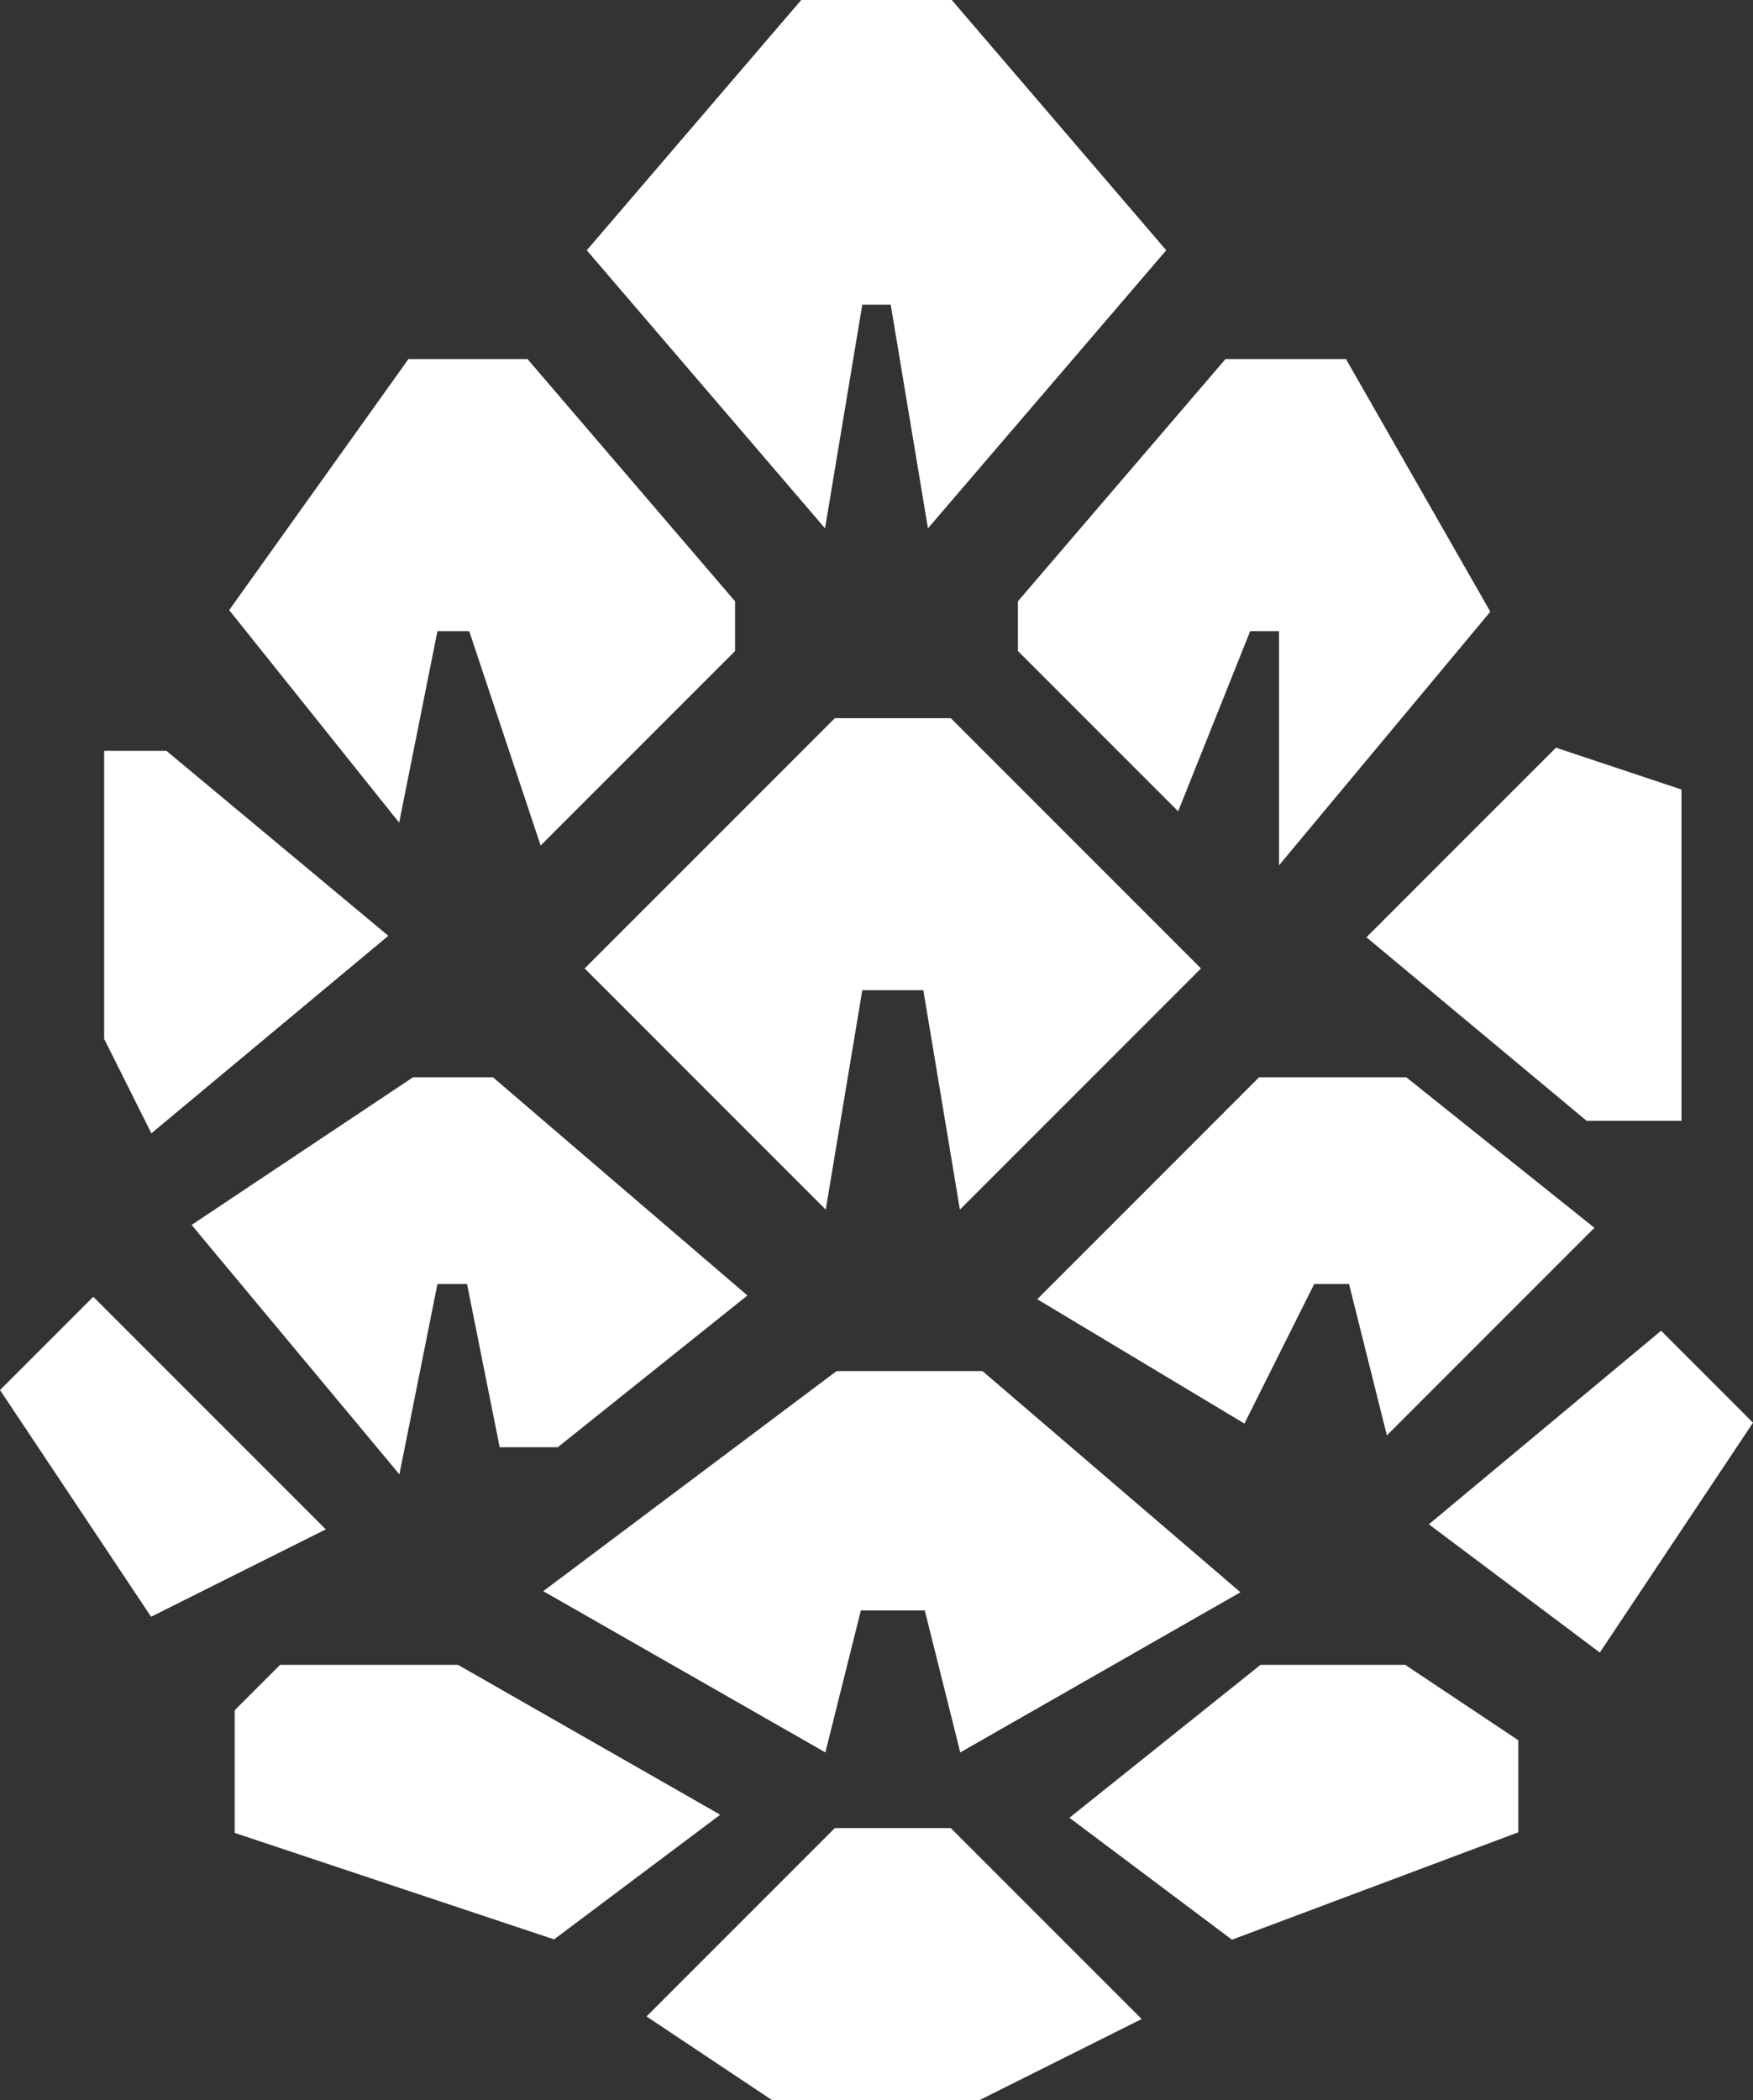
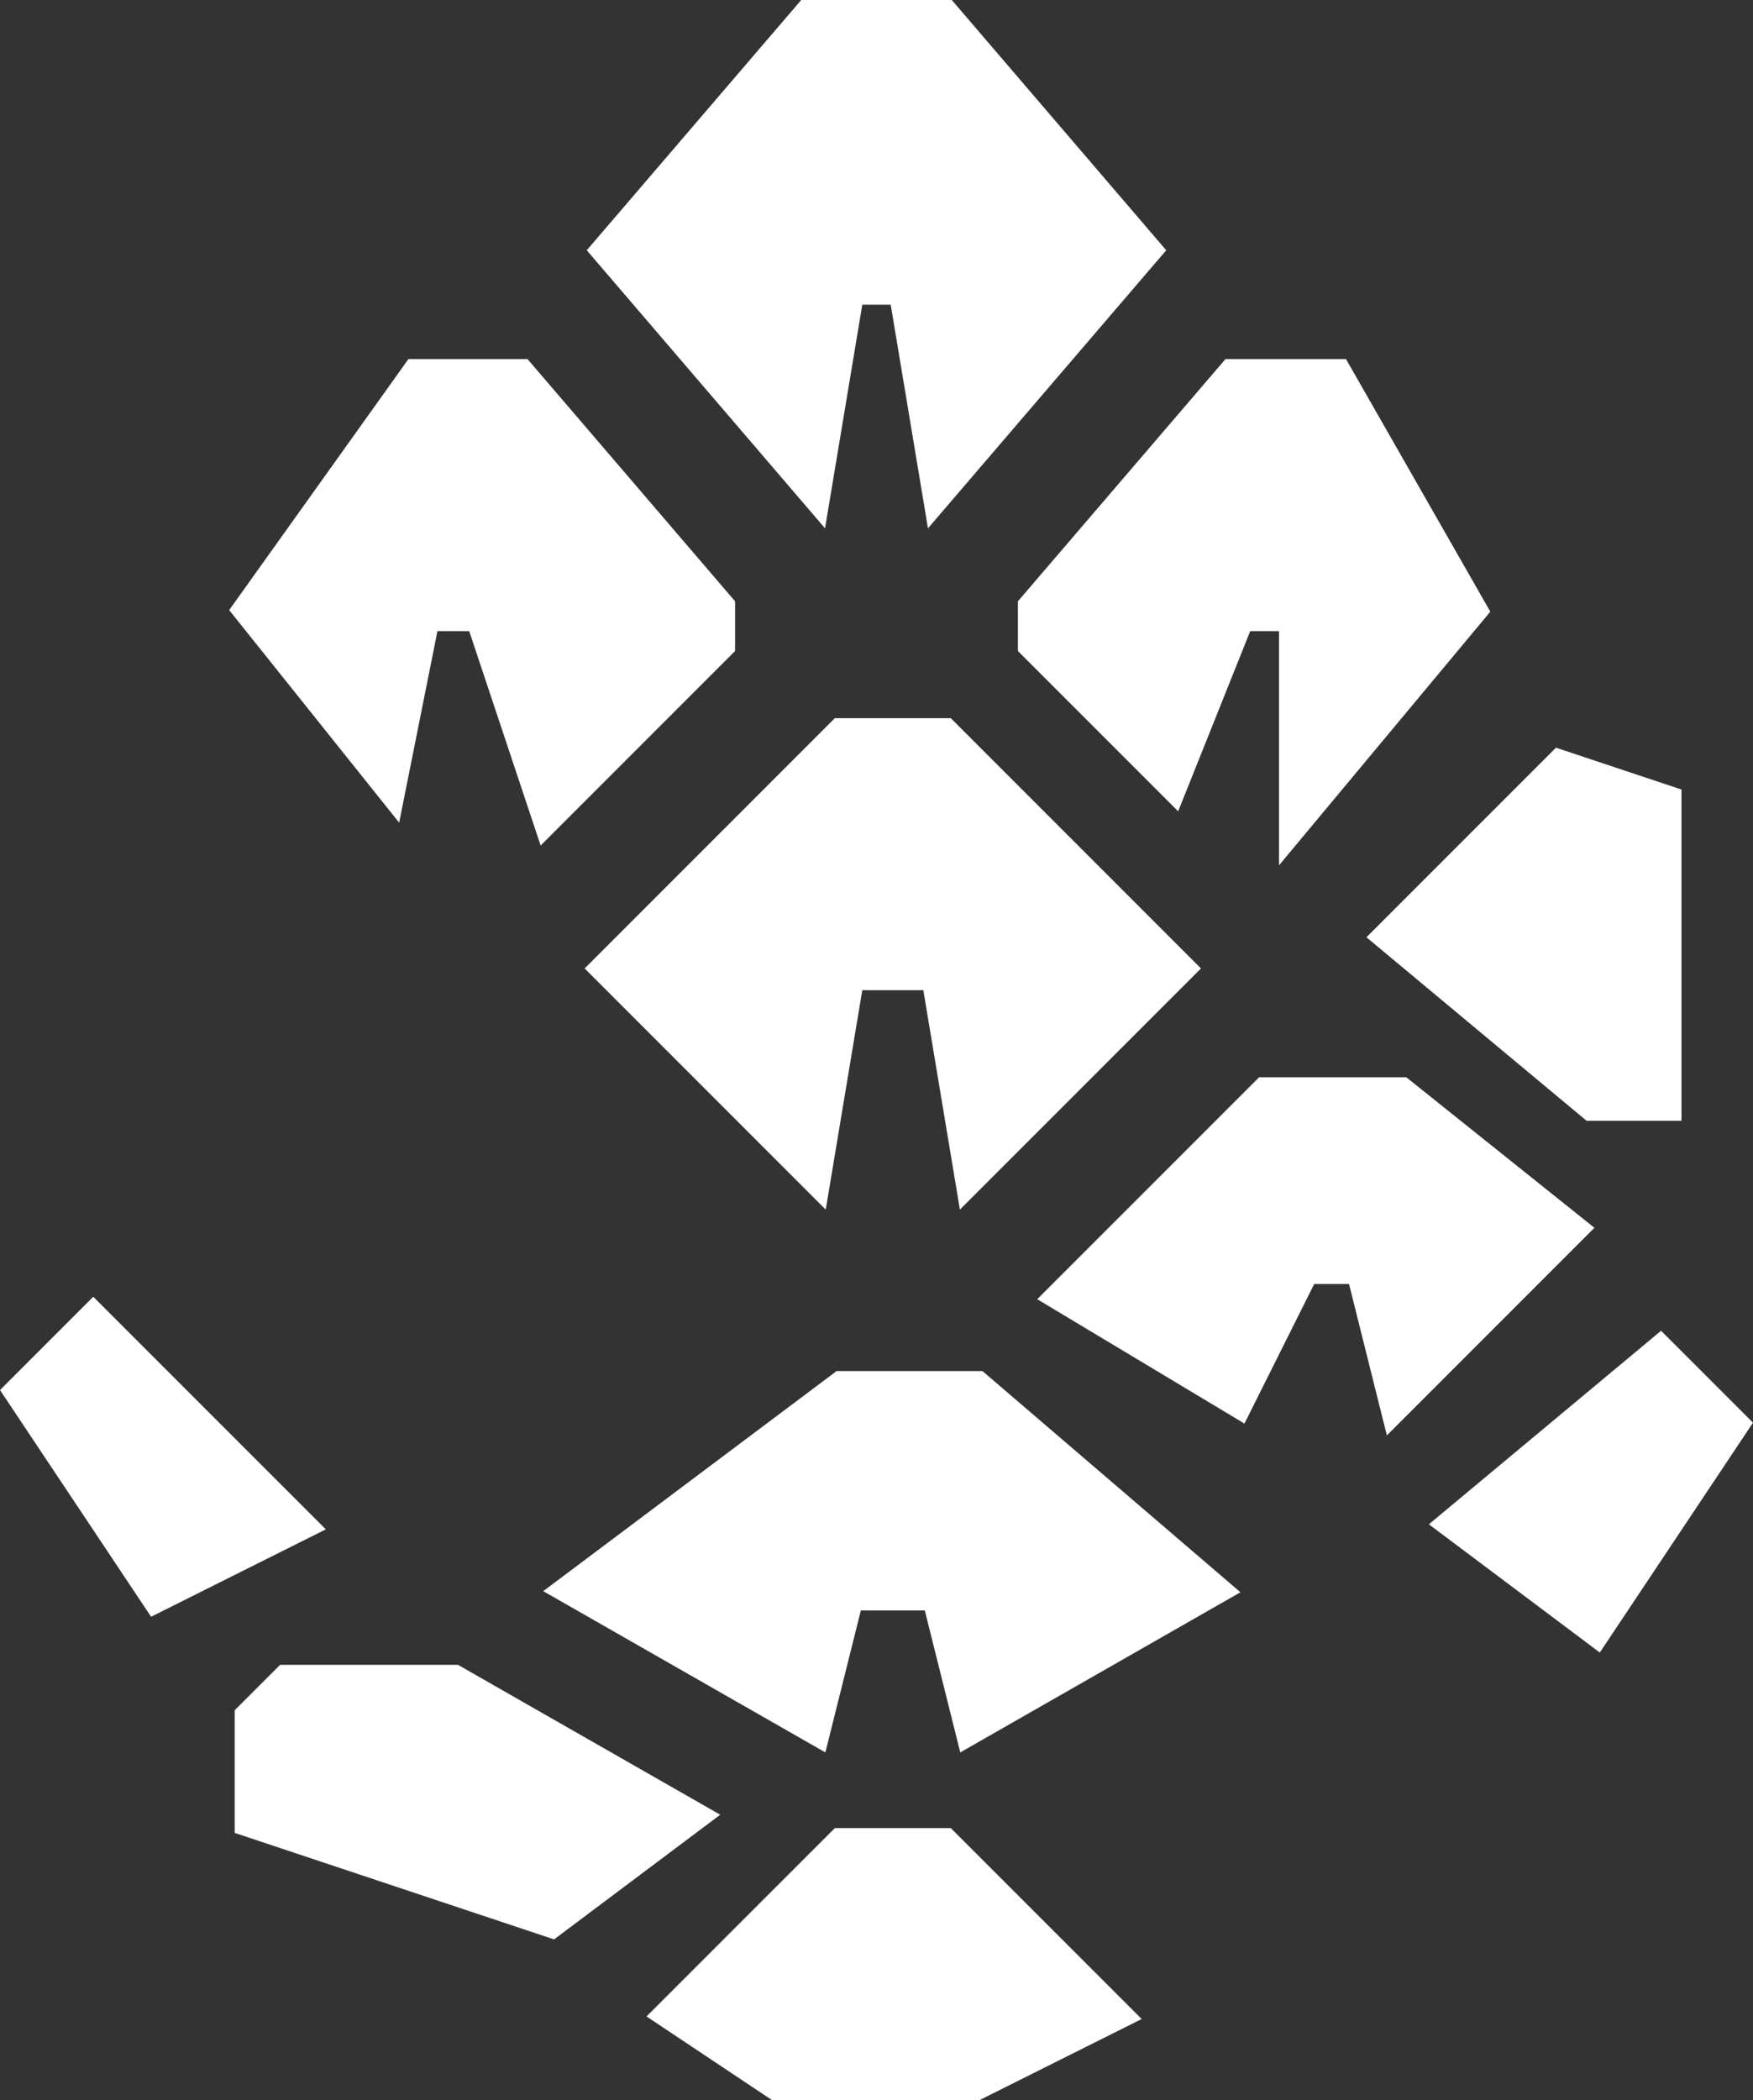
<svg xmlns="http://www.w3.org/2000/svg" id="Layer_1" data-name="Layer 1" width="120.86" height="144.75" viewBox="0 0 120.86 144.75">
  <rect x="0" y="0" width="120.86" height="144.75" fill="#333333" stroke="none" />
  <polygon points="67.18 143.25 53.68 143.25 46.93 138.75 58.18 127.5 64.93 127.5 76.18 138.75 67.18 143.25" style="fill: #fff; stroke: #fff; stroke-miterlimit: 10; stroke-width: 3px;" />
-   <polygon points="76.18 125.25 85.18 132 103.18 125.25 103.18 120.75 96.43 116.25 87.43 116.25 76.18 125.25" style="fill: #fff; stroke: #fff; stroke-miterlimit: 10; stroke-width: 3px;" />
  <polygon points="100.93 105 109.93 111.75 118.93 98.25 114.43 93.75 100.93 105" style="fill: #fff; stroke: #fff; stroke-miterlimit: 10; stroke-width: 3px;" />
  <polygon points="107.68 53.25 114.43 55.5 114.43 75.75 109.93 75.75 96.43 64.5 107.68 53.25" style="fill: #fff; stroke: #fff; stroke-miterlimit: 10; stroke-width: 3px;" />
  <polygon points="64.93 109.5 58.18 109.5 55.93 118.5 40.18 109.5 58.18 96 67.18 96 82.93 109.5 67.18 118.5 64.93 109.5" style="fill: #fff; stroke: #fff; stroke-miterlimit: 10; stroke-width: 3px;" />
  <polygon points="96.43 96 107.68 84.75 96.43 75.75 87.43 75.75 73.93 89.25 85.18 96 89.68 87 94.18 87 96.43 96" style="fill: #fff; stroke: #fff; stroke-miterlimit: 10; stroke-width: 3px;" />
  <polygon points="89.68 55.5 100.93 42 91.929 26.25 85.179 26.25 71.679 42 71.68 44.25 80.68 53.25 85.18 42 89.68 42 89.68 55.5" style="fill: #fff; stroke: #fff; stroke-miterlimit: 10; stroke-width: 3px;" />
  <polygon points="64.93 33 78.43 17.25 64.93 1.5 55.93 1.5 42.43 17.25 55.93 33 58.18 19.5 62.68 19.5 64.93 33" style="fill: #fff; stroke: #fff; stroke-miterlimit: 10; stroke-width: 3px;" />
  <polygon points="67.18 80.25 64.93 66.75 58.18 66.75 55.93 80.25 42.43 66.75 58.18 51 64.93 51 80.68 66.75 67.18 80.25" style="fill: #fff; stroke: #fff; stroke-miterlimit: 10; stroke-width: 3px;" />
  <polygon points="37.93 132 46.93 125.25 31.18 116.25 19.93 116.25 17.68 118.5 17.68 125.25 37.93 132" style="fill: #fff; stroke: #fff; stroke-miterlimit: 10; stroke-width: 3px;" />
  <polygon points="10.93 109.5 19.93 105 6.43 91.5 1.93 96 10.93 109.5" style="fill: #fff; stroke: #fff; stroke-miterlimit: 10; stroke-width: 3px;" />
-   <polygon points="26.68 98.25 15.43 84.75 28.93 75.75 33.43 75.75 49.18 89.25 37.93 98.25 35.68 98.25 33.43 87 28.93 87 26.68 98.25" style="fill: #fff; stroke: #fff; stroke-miterlimit: 10; stroke-width: 3px;" />
-   <polygon points="10.93 75.75 24.43 64.5 10.93 53.25 8.68 53.25 8.68 71.25 10.93 75.75" style="fill: #fff; stroke: #fff; stroke-miterlimit: 10; stroke-width: 3px;" />
  <polygon points="26.68 53.25 28.93 42 33.43 42 37.93 55.5 49.18 44.25 49.18 42 35.68 26.25 28.93 26.25 17.68 42 26.68 53.25" style="fill: #fff; stroke: #fff; stroke-miterlimit: 10; stroke-width: 3px;" />
</svg>